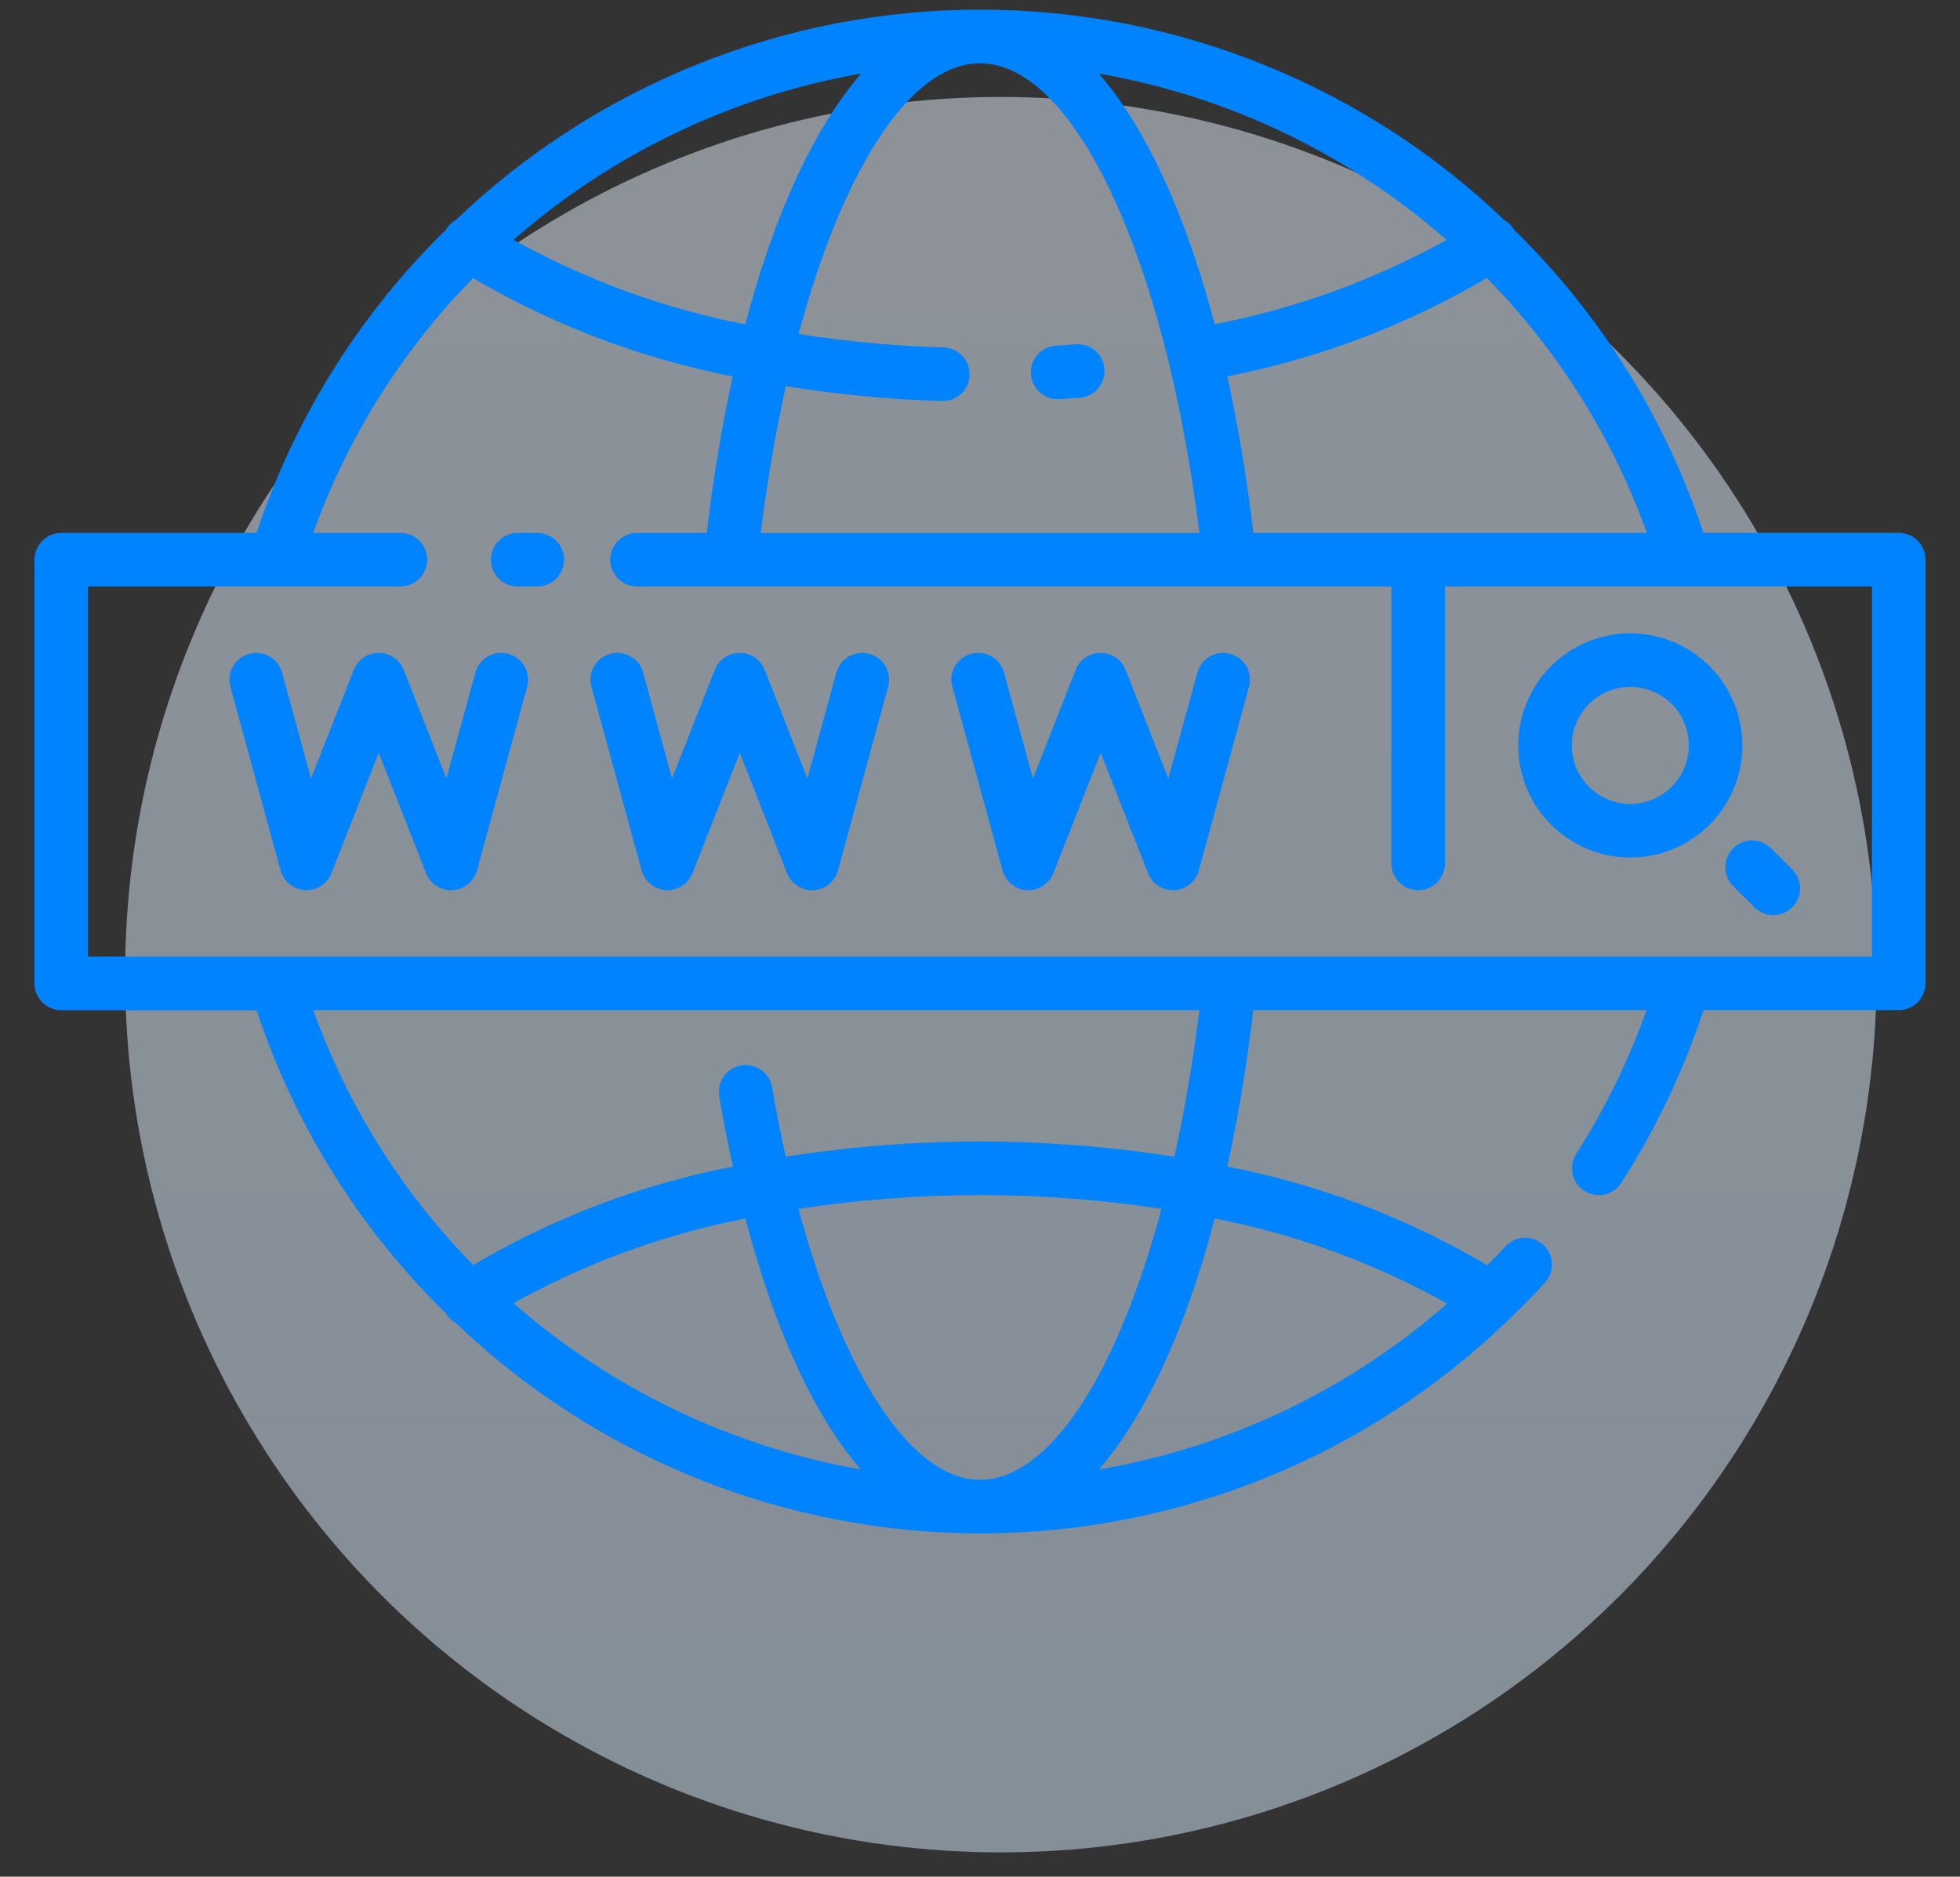
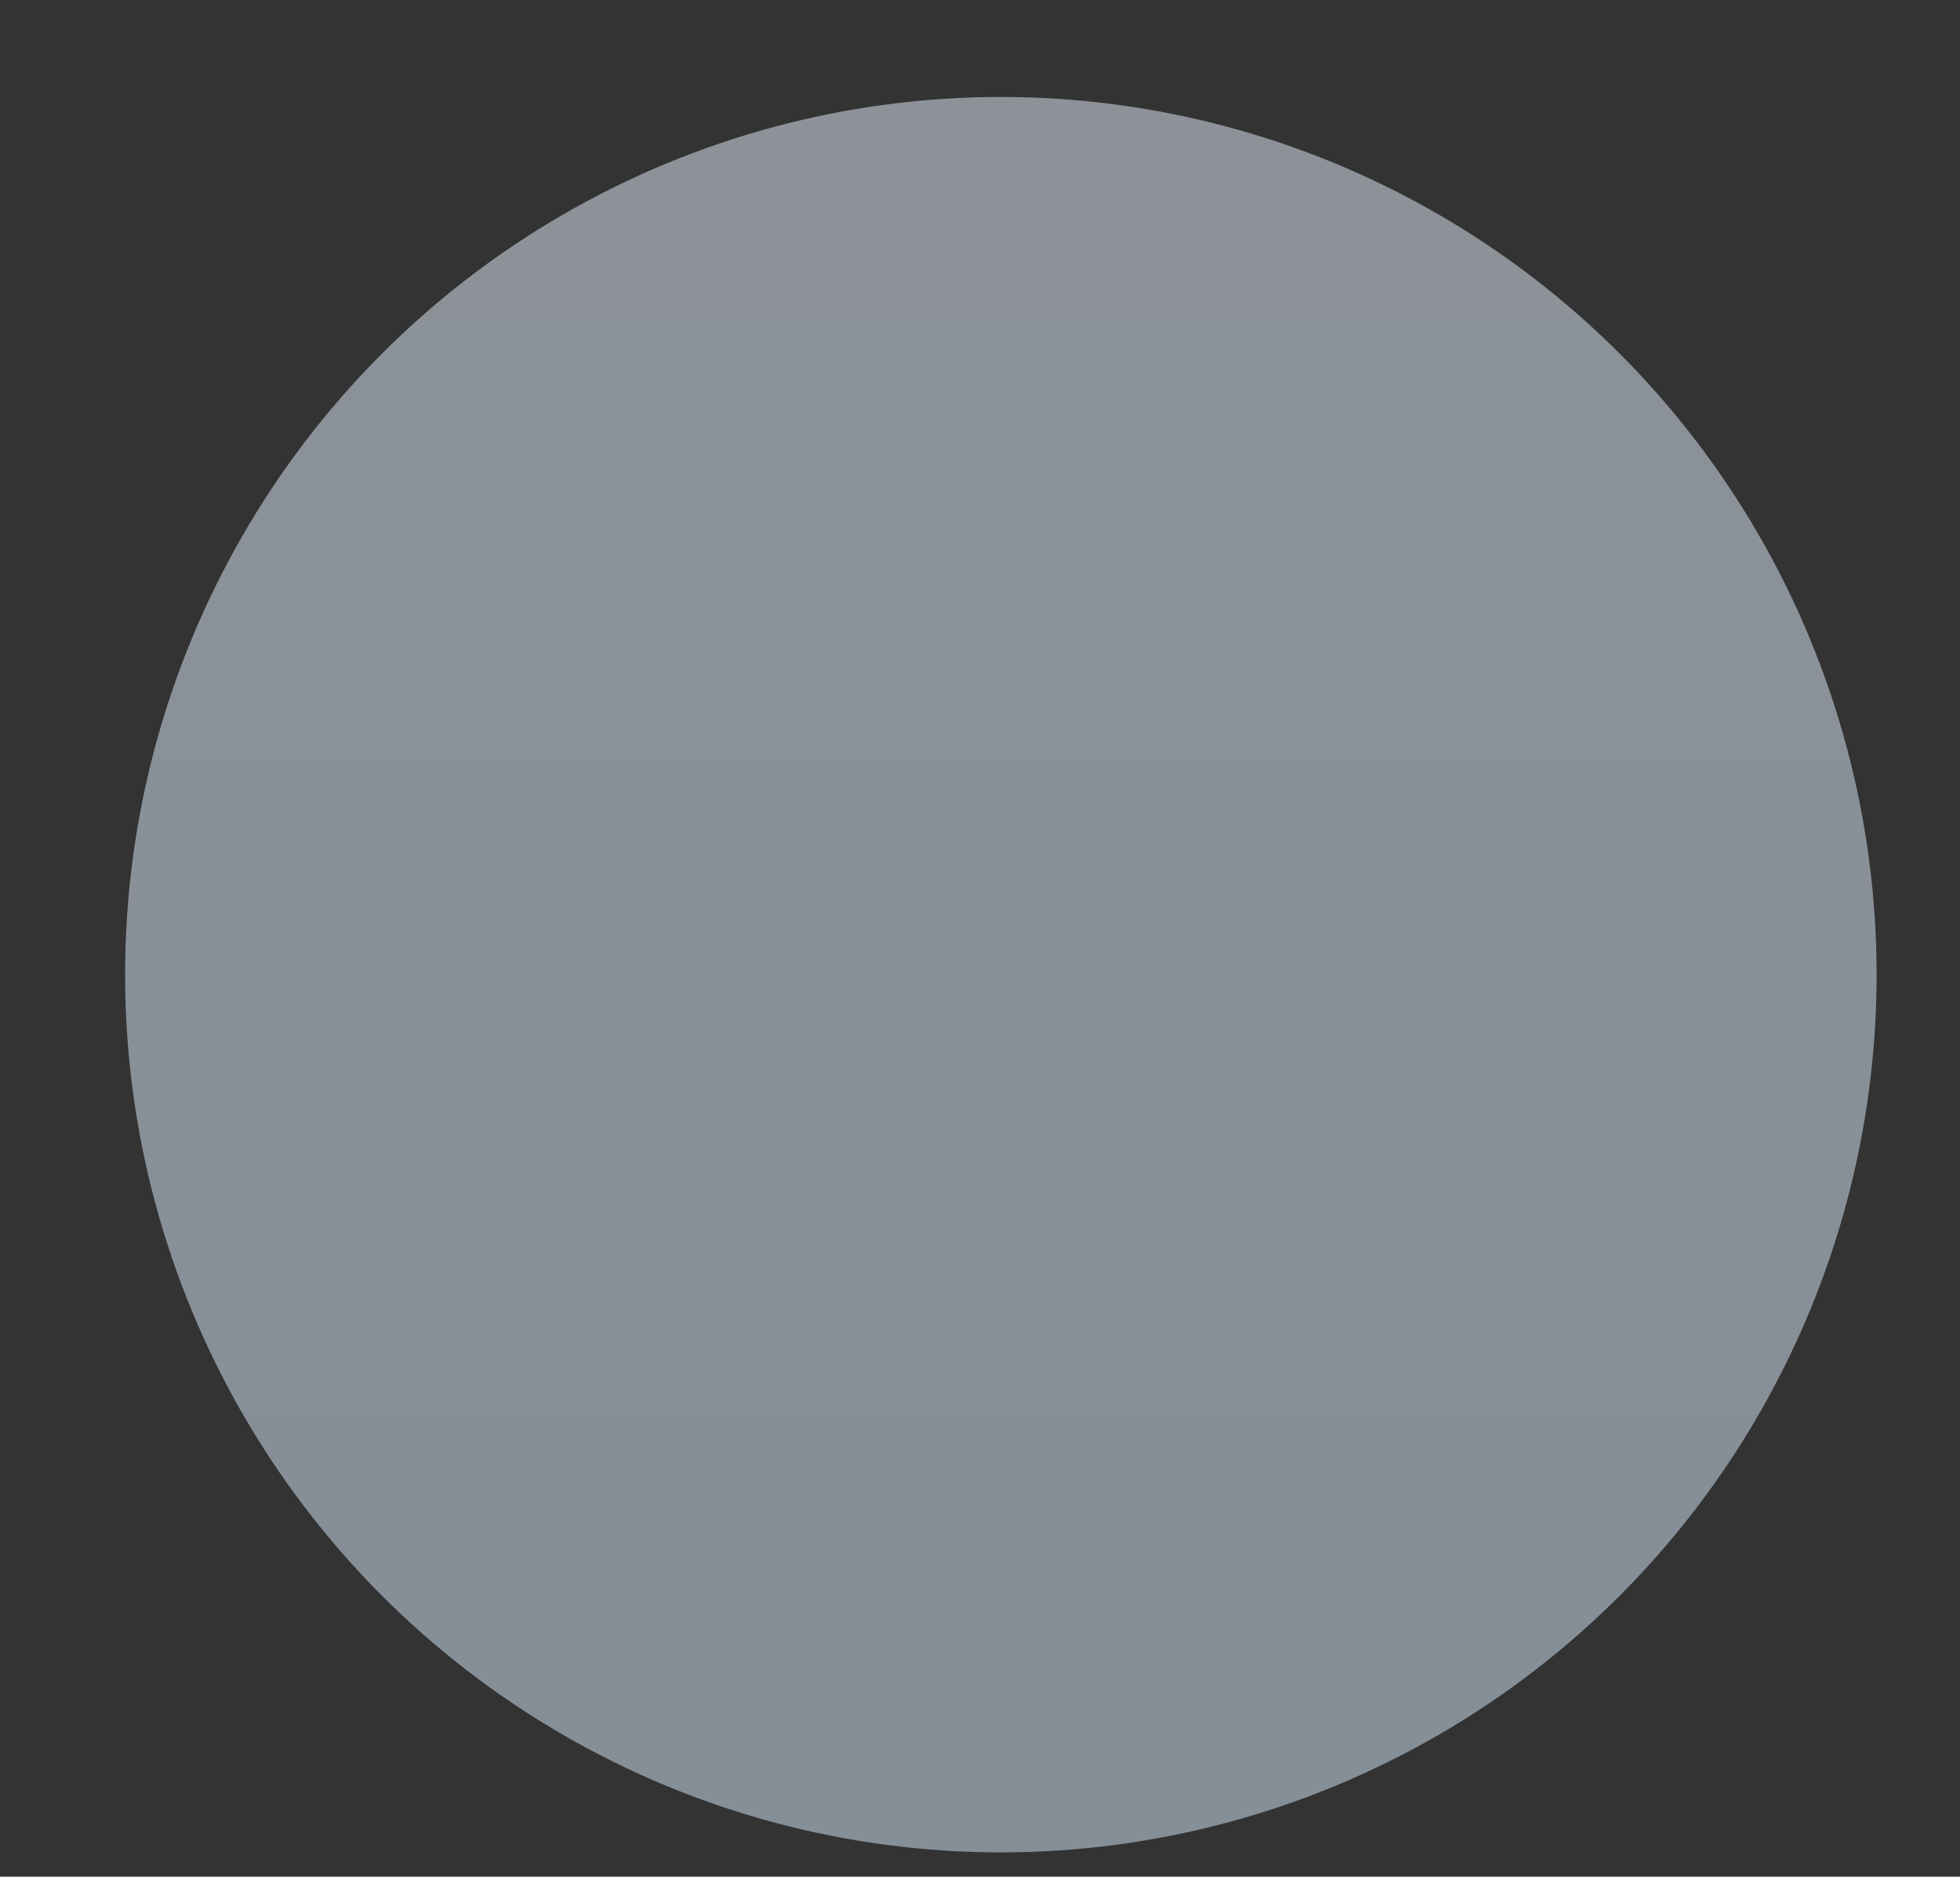
<svg xmlns="http://www.w3.org/2000/svg" width="47" height="45" viewBox="0 0 47 45" fill="none">
  <rect x="0" y="0" width="47" height="45" fill="#333333" stroke="none" />
  <ellipse opacity="0.5" cx="24" cy="23.371" rx="21" ry="21.046" fill="url(#paint0_linear_1_351)" />
-   <path d="M13.525 13.421C13.525 13.505 13.509 13.589 13.476 13.667C13.444 13.745 13.397 13.816 13.337 13.876C13.278 13.935 13.207 13.983 13.129 14.015C13.051 14.047 12.967 14.064 12.883 14.064H12.414C12.244 14.064 12.08 13.996 11.96 13.876C11.839 13.755 11.772 13.591 11.772 13.421C11.772 13.251 11.839 13.087 11.96 12.967C12.08 12.846 12.244 12.778 12.414 12.778H12.883C13.053 12.778 13.217 12.846 13.337 12.967C13.458 13.087 13.525 13.251 13.525 13.421ZM46.174 13.421V23.579C46.174 23.749 46.106 23.913 45.986 24.033C45.865 24.154 45.702 24.221 45.531 24.221H40.849C40.369 25.679 39.707 27.07 38.879 28.361C38.833 28.432 38.774 28.493 38.705 28.541C38.636 28.59 38.558 28.624 38.475 28.642C38.393 28.66 38.307 28.661 38.224 28.646C38.141 28.631 38.062 28.6 37.991 28.555C37.92 28.509 37.859 28.45 37.81 28.381C37.762 28.311 37.728 28.233 37.71 28.151C37.692 28.069 37.691 27.983 37.706 27.9C37.721 27.817 37.752 27.738 37.797 27.667C38.488 26.586 39.054 25.43 39.484 24.221H30.054C29.895 25.56 29.685 26.814 29.43 27.972C31.629 28.4 33.738 29.2 35.667 30.34C35.811 30.193 35.956 30.044 36.096 29.89C36.21 29.764 36.37 29.688 36.54 29.68C36.71 29.671 36.877 29.73 37.003 29.845C37.13 29.959 37.206 30.119 37.214 30.289C37.222 30.459 37.163 30.626 37.049 30.752C36.781 31.048 36.501 31.331 36.216 31.608C36.199 31.626 36.181 31.642 36.163 31.658C32.778 34.926 28.26 36.757 23.555 36.768C18.851 36.779 14.324 34.97 10.924 31.719C10.837 31.671 10.763 31.603 10.707 31.522C10.7 31.512 10.696 31.5 10.69 31.49C8.619 29.465 7.063 26.973 6.153 24.223H1.469C1.298 24.223 1.135 24.155 1.014 24.035C0.894 23.914 0.826 23.751 0.826 23.58V13.421C0.826 13.251 0.894 13.087 1.014 12.967C1.135 12.846 1.298 12.778 1.469 12.778H6.153C7.063 10.029 8.619 7.537 10.69 5.512C10.696 5.501 10.7 5.49 10.707 5.48C10.763 5.398 10.837 5.329 10.924 5.281C14.309 2.04 18.814 0.231 23.5 0.231C28.186 0.231 32.692 2.04 36.077 5.281C36.163 5.329 36.237 5.397 36.293 5.479C36.3 5.489 36.304 5.5 36.31 5.511C38.381 7.536 39.937 10.028 40.847 12.777H45.531C45.616 12.777 45.699 12.794 45.777 12.826C45.855 12.859 45.926 12.906 45.986 12.966C46.046 13.026 46.093 13.097 46.125 13.175C46.157 13.253 46.174 13.337 46.174 13.421ZM35.654 6.665C33.728 7.799 31.624 8.597 29.43 9.024C29.685 10.184 29.896 11.439 30.055 12.778H39.491C38.669 10.488 37.359 8.402 35.654 6.665ZM23.25 8.992C23.246 9.159 23.176 9.318 23.056 9.434C22.936 9.551 22.776 9.616 22.608 9.616H22.589C21.335 9.579 20.084 9.461 18.844 9.261C18.6 10.354 18.397 11.533 18.243 12.78H28.762C27.946 6.212 25.774 1.518 23.5 1.518C21.828 1.518 20.212 4.056 19.149 8.009C20.3 8.189 21.462 8.296 22.626 8.331C22.71 8.333 22.794 8.352 22.87 8.387C22.948 8.421 23.017 8.471 23.075 8.532C23.133 8.594 23.178 8.666 23.208 8.745C23.238 8.824 23.252 8.908 23.249 8.992H23.25ZM20.651 1.764C17.559 2.304 14.676 3.684 12.316 5.751C14.049 6.714 15.924 7.399 17.871 7.778C18.573 5.115 19.528 3.054 20.651 1.764ZM29.128 7.774C31.076 7.397 32.952 6.715 34.687 5.753C32.326 3.684 29.442 2.304 26.349 1.764C27.471 3.054 28.426 5.113 29.128 7.774ZM27.852 28.986C24.967 28.546 22.032 28.546 19.147 28.986C20.22 32.967 21.857 35.482 23.5 35.482C25.172 35.482 26.79 32.942 27.852 28.986ZM17.874 29.219C15.925 29.596 14.048 30.281 12.315 31.249C14.673 33.314 17.552 34.692 20.639 35.234C19.528 33.952 18.58 31.902 17.874 29.219ZM29.13 29.219C28.428 31.883 27.472 33.946 26.349 35.236C29.447 34.706 32.338 33.33 34.702 31.258C32.965 30.286 31.084 29.598 29.13 29.219V29.219ZM28.76 24.221H7.511C8.334 26.511 9.642 28.596 11.346 30.332C13.273 29.196 15.38 28.398 17.576 27.971C17.458 27.434 17.348 26.876 17.248 26.297C17.233 26.213 17.234 26.128 17.252 26.044C17.27 25.961 17.305 25.883 17.353 25.813C17.402 25.743 17.464 25.684 17.536 25.638C17.607 25.593 17.687 25.562 17.771 25.547C17.855 25.533 17.941 25.535 18.024 25.554C18.106 25.573 18.185 25.608 18.254 25.658C18.323 25.707 18.382 25.77 18.427 25.842C18.471 25.914 18.501 25.995 18.515 26.079C18.613 26.652 18.722 27.204 18.842 27.736C21.929 27.25 25.073 27.25 28.161 27.736C28.403 26.645 28.606 25.467 28.76 24.221ZM44.889 14.064H40.384H40.379H40.375H34.65V20.703C34.65 20.874 34.582 21.037 34.461 21.157C34.341 21.278 34.178 21.346 34.007 21.346C33.837 21.346 33.673 21.278 33.553 21.157C33.432 21.037 33.364 20.874 33.364 20.703V14.064H29.491H29.481H29.475H15.275C15.105 14.064 14.941 13.996 14.821 13.876C14.7 13.755 14.632 13.591 14.632 13.421C14.632 13.251 14.7 13.087 14.821 12.967C14.941 12.846 15.105 12.778 15.275 12.778H16.946C17.105 11.44 17.316 10.185 17.57 9.026C15.376 8.598 13.271 7.801 11.344 6.669C9.64 8.405 8.333 10.489 7.511 12.778H9.602C9.772 12.778 9.935 12.846 10.056 12.967C10.177 13.087 10.244 13.251 10.244 13.421C10.244 13.591 10.177 13.755 10.056 13.876C9.935 13.996 9.772 14.064 9.602 14.064H2.111V22.936H44.889V14.064ZM12.188 15.677C12.107 15.655 12.022 15.649 11.938 15.659C11.854 15.67 11.774 15.697 11.7 15.738C11.627 15.78 11.563 15.836 11.511 15.903C11.459 15.97 11.421 16.046 11.399 16.128L10.705 18.668L9.68 16.061C9.632 15.941 9.55 15.838 9.443 15.765C9.337 15.693 9.211 15.654 9.082 15.654C8.953 15.654 8.827 15.693 8.72 15.765C8.613 15.838 8.531 15.941 8.483 16.061L7.458 18.668L6.764 16.128C6.719 15.963 6.611 15.823 6.463 15.739C6.315 15.654 6.139 15.632 5.975 15.677C5.811 15.722 5.671 15.83 5.586 15.978C5.502 16.126 5.479 16.302 5.524 16.466L6.728 20.872C6.764 21.003 6.84 21.118 6.945 21.203C7.05 21.288 7.179 21.337 7.314 21.345C7.448 21.352 7.582 21.317 7.696 21.244C7.809 21.171 7.897 21.064 7.947 20.939L9.082 18.052L10.217 20.939C10.264 21.058 10.347 21.162 10.453 21.234C10.56 21.307 10.686 21.346 10.815 21.346H10.851C10.986 21.338 11.115 21.289 11.22 21.204C11.325 21.119 11.401 21.003 11.437 20.873L12.641 16.467C12.663 16.385 12.669 16.3 12.658 16.216C12.648 16.132 12.621 16.052 12.579 15.978C12.537 15.905 12.48 15.84 12.414 15.789C12.347 15.737 12.27 15.699 12.188 15.677ZM20.845 15.677C20.763 15.655 20.678 15.649 20.595 15.659C20.511 15.67 20.43 15.697 20.357 15.738C20.283 15.78 20.219 15.836 20.167 15.903C20.116 15.97 20.078 16.046 20.055 16.128L19.361 18.668L18.336 16.061C18.289 15.941 18.207 15.838 18.1 15.765C17.993 15.693 17.867 15.654 17.738 15.654C17.609 15.654 17.483 15.693 17.376 15.765C17.27 15.838 17.187 15.941 17.14 16.061L16.115 18.668L15.422 16.128C15.4 16.046 15.362 15.97 15.31 15.903C15.258 15.836 15.194 15.781 15.121 15.739C15.047 15.697 14.966 15.67 14.883 15.659C14.799 15.649 14.714 15.655 14.633 15.677C14.551 15.699 14.475 15.737 14.408 15.789C14.341 15.841 14.286 15.905 14.244 15.978C14.202 16.052 14.175 16.132 14.164 16.216C14.154 16.3 14.16 16.385 14.182 16.466L15.386 20.872C15.421 21.003 15.497 21.118 15.602 21.203C15.707 21.288 15.836 21.337 15.971 21.345C16.106 21.352 16.24 21.317 16.353 21.244C16.467 21.171 16.555 21.064 16.604 20.939L17.74 18.052L18.873 20.939C18.921 21.058 19.003 21.162 19.11 21.234C19.216 21.307 19.342 21.346 19.471 21.346H19.508C19.643 21.338 19.772 21.289 19.877 21.204C19.982 21.119 20.058 21.003 20.093 20.873L21.297 16.467C21.32 16.385 21.326 16.3 21.315 16.216C21.304 16.132 21.277 16.052 21.235 15.978C21.193 15.905 21.137 15.84 21.07 15.789C21.003 15.737 20.927 15.699 20.845 15.677ZM29.501 15.677C29.419 15.655 29.334 15.649 29.251 15.659C29.167 15.67 29.086 15.697 29.013 15.738C28.939 15.78 28.875 15.836 28.823 15.903C28.772 15.97 28.734 16.046 28.712 16.128L28.016 18.668L26.991 16.061C26.944 15.941 26.861 15.838 26.755 15.765C26.648 15.693 26.522 15.654 26.393 15.654C26.264 15.654 26.138 15.693 26.031 15.765C25.925 15.838 25.842 15.941 25.795 16.061L24.77 18.668L24.076 16.128C24.032 15.963 23.923 15.823 23.775 15.739C23.627 15.654 23.452 15.632 23.287 15.677C23.123 15.722 22.983 15.83 22.898 15.978C22.814 16.126 22.792 16.302 22.837 16.466L24.041 20.872C24.076 21.003 24.152 21.118 24.257 21.203C24.362 21.288 24.491 21.338 24.626 21.345C24.76 21.351 24.893 21.315 25.007 21.242C25.12 21.169 25.208 21.063 25.259 20.939L26.394 18.052L27.529 20.939C27.577 21.058 27.659 21.161 27.765 21.234C27.872 21.307 27.998 21.346 28.127 21.346H28.161C28.296 21.338 28.425 21.289 28.53 21.204C28.635 21.119 28.711 21.003 28.747 20.873L29.951 16.467C29.973 16.386 29.979 16.3 29.969 16.217C29.958 16.133 29.931 16.052 29.89 15.979C29.848 15.905 29.792 15.841 29.725 15.789C29.659 15.738 29.582 15.699 29.501 15.677ZM41.782 17.874C41.782 18.405 41.625 18.925 41.329 19.367C41.034 19.809 40.614 20.154 40.123 20.357C39.632 20.561 39.091 20.614 38.57 20.51C38.048 20.406 37.569 20.15 37.193 19.774C36.817 19.398 36.561 18.919 36.458 18.398C36.354 17.877 36.407 17.336 36.611 16.845C36.814 16.354 37.158 15.934 37.601 15.639C38.043 15.343 38.562 15.185 39.094 15.185C39.807 15.186 40.49 15.47 40.994 15.974C41.498 16.478 41.782 17.161 41.782 17.874ZM40.497 17.874C40.497 17.596 40.415 17.325 40.261 17.094C40.106 16.863 39.887 16.684 39.631 16.577C39.375 16.471 39.093 16.443 38.82 16.497C38.548 16.552 38.298 16.685 38.102 16.881C37.906 17.078 37.772 17.328 37.718 17.6C37.664 17.872 37.692 18.154 37.798 18.41C37.904 18.667 38.084 18.886 38.315 19.04C38.545 19.194 38.817 19.277 39.094 19.277C39.466 19.276 39.823 19.128 40.086 18.865C40.349 18.602 40.497 18.246 40.497 17.874ZM41.562 21.249L42.053 21.74C42.112 21.803 42.183 21.854 42.262 21.889C42.341 21.924 42.426 21.942 42.512 21.944C42.598 21.945 42.684 21.929 42.764 21.897C42.843 21.864 42.916 21.816 42.977 21.755C43.038 21.694 43.086 21.622 43.118 21.542C43.15 21.462 43.166 21.376 43.165 21.29C43.163 21.204 43.144 21.119 43.109 21.04C43.074 20.961 43.024 20.89 42.961 20.832L42.469 20.34C42.349 20.22 42.185 20.152 42.015 20.152C41.844 20.152 41.681 20.22 41.56 20.34C41.44 20.461 41.372 20.624 41.373 20.795C41.373 20.965 41.44 21.129 41.561 21.249H41.562ZM25.382 9.57H25.423C25.581 9.56 25.739 9.549 25.895 9.536C25.979 9.53 26.061 9.506 26.136 9.468C26.211 9.429 26.278 9.377 26.333 9.312C26.387 9.248 26.429 9.174 26.455 9.093C26.481 9.013 26.491 8.929 26.484 8.844C26.477 8.76 26.454 8.678 26.416 8.603C26.377 8.528 26.325 8.461 26.26 8.407C26.196 8.352 26.122 8.31 26.041 8.284C25.961 8.258 25.877 8.248 25.792 8.255C25.643 8.267 25.494 8.278 25.343 8.287C25.259 8.29 25.175 8.309 25.099 8.344C25.021 8.378 24.952 8.428 24.894 8.489C24.837 8.551 24.791 8.623 24.761 8.702C24.732 8.781 24.717 8.865 24.72 8.949C24.723 9.034 24.742 9.117 24.776 9.194C24.811 9.271 24.861 9.34 24.922 9.398C24.984 9.456 25.056 9.501 25.135 9.531C25.214 9.561 25.298 9.575 25.382 9.572V9.57Z" fill="#0083FF" />
  <defs>
    <linearGradient id="paint0_linear_1_351" x1="24" y1="2.325" x2="24" y2="44.417" gradientUnits="userSpaceOnUse">
      <stop stop-color="#E7F2FD" />
      <stop offset="1" stop-color="#D7EBFF" />
    </linearGradient>
  </defs>
</svg>